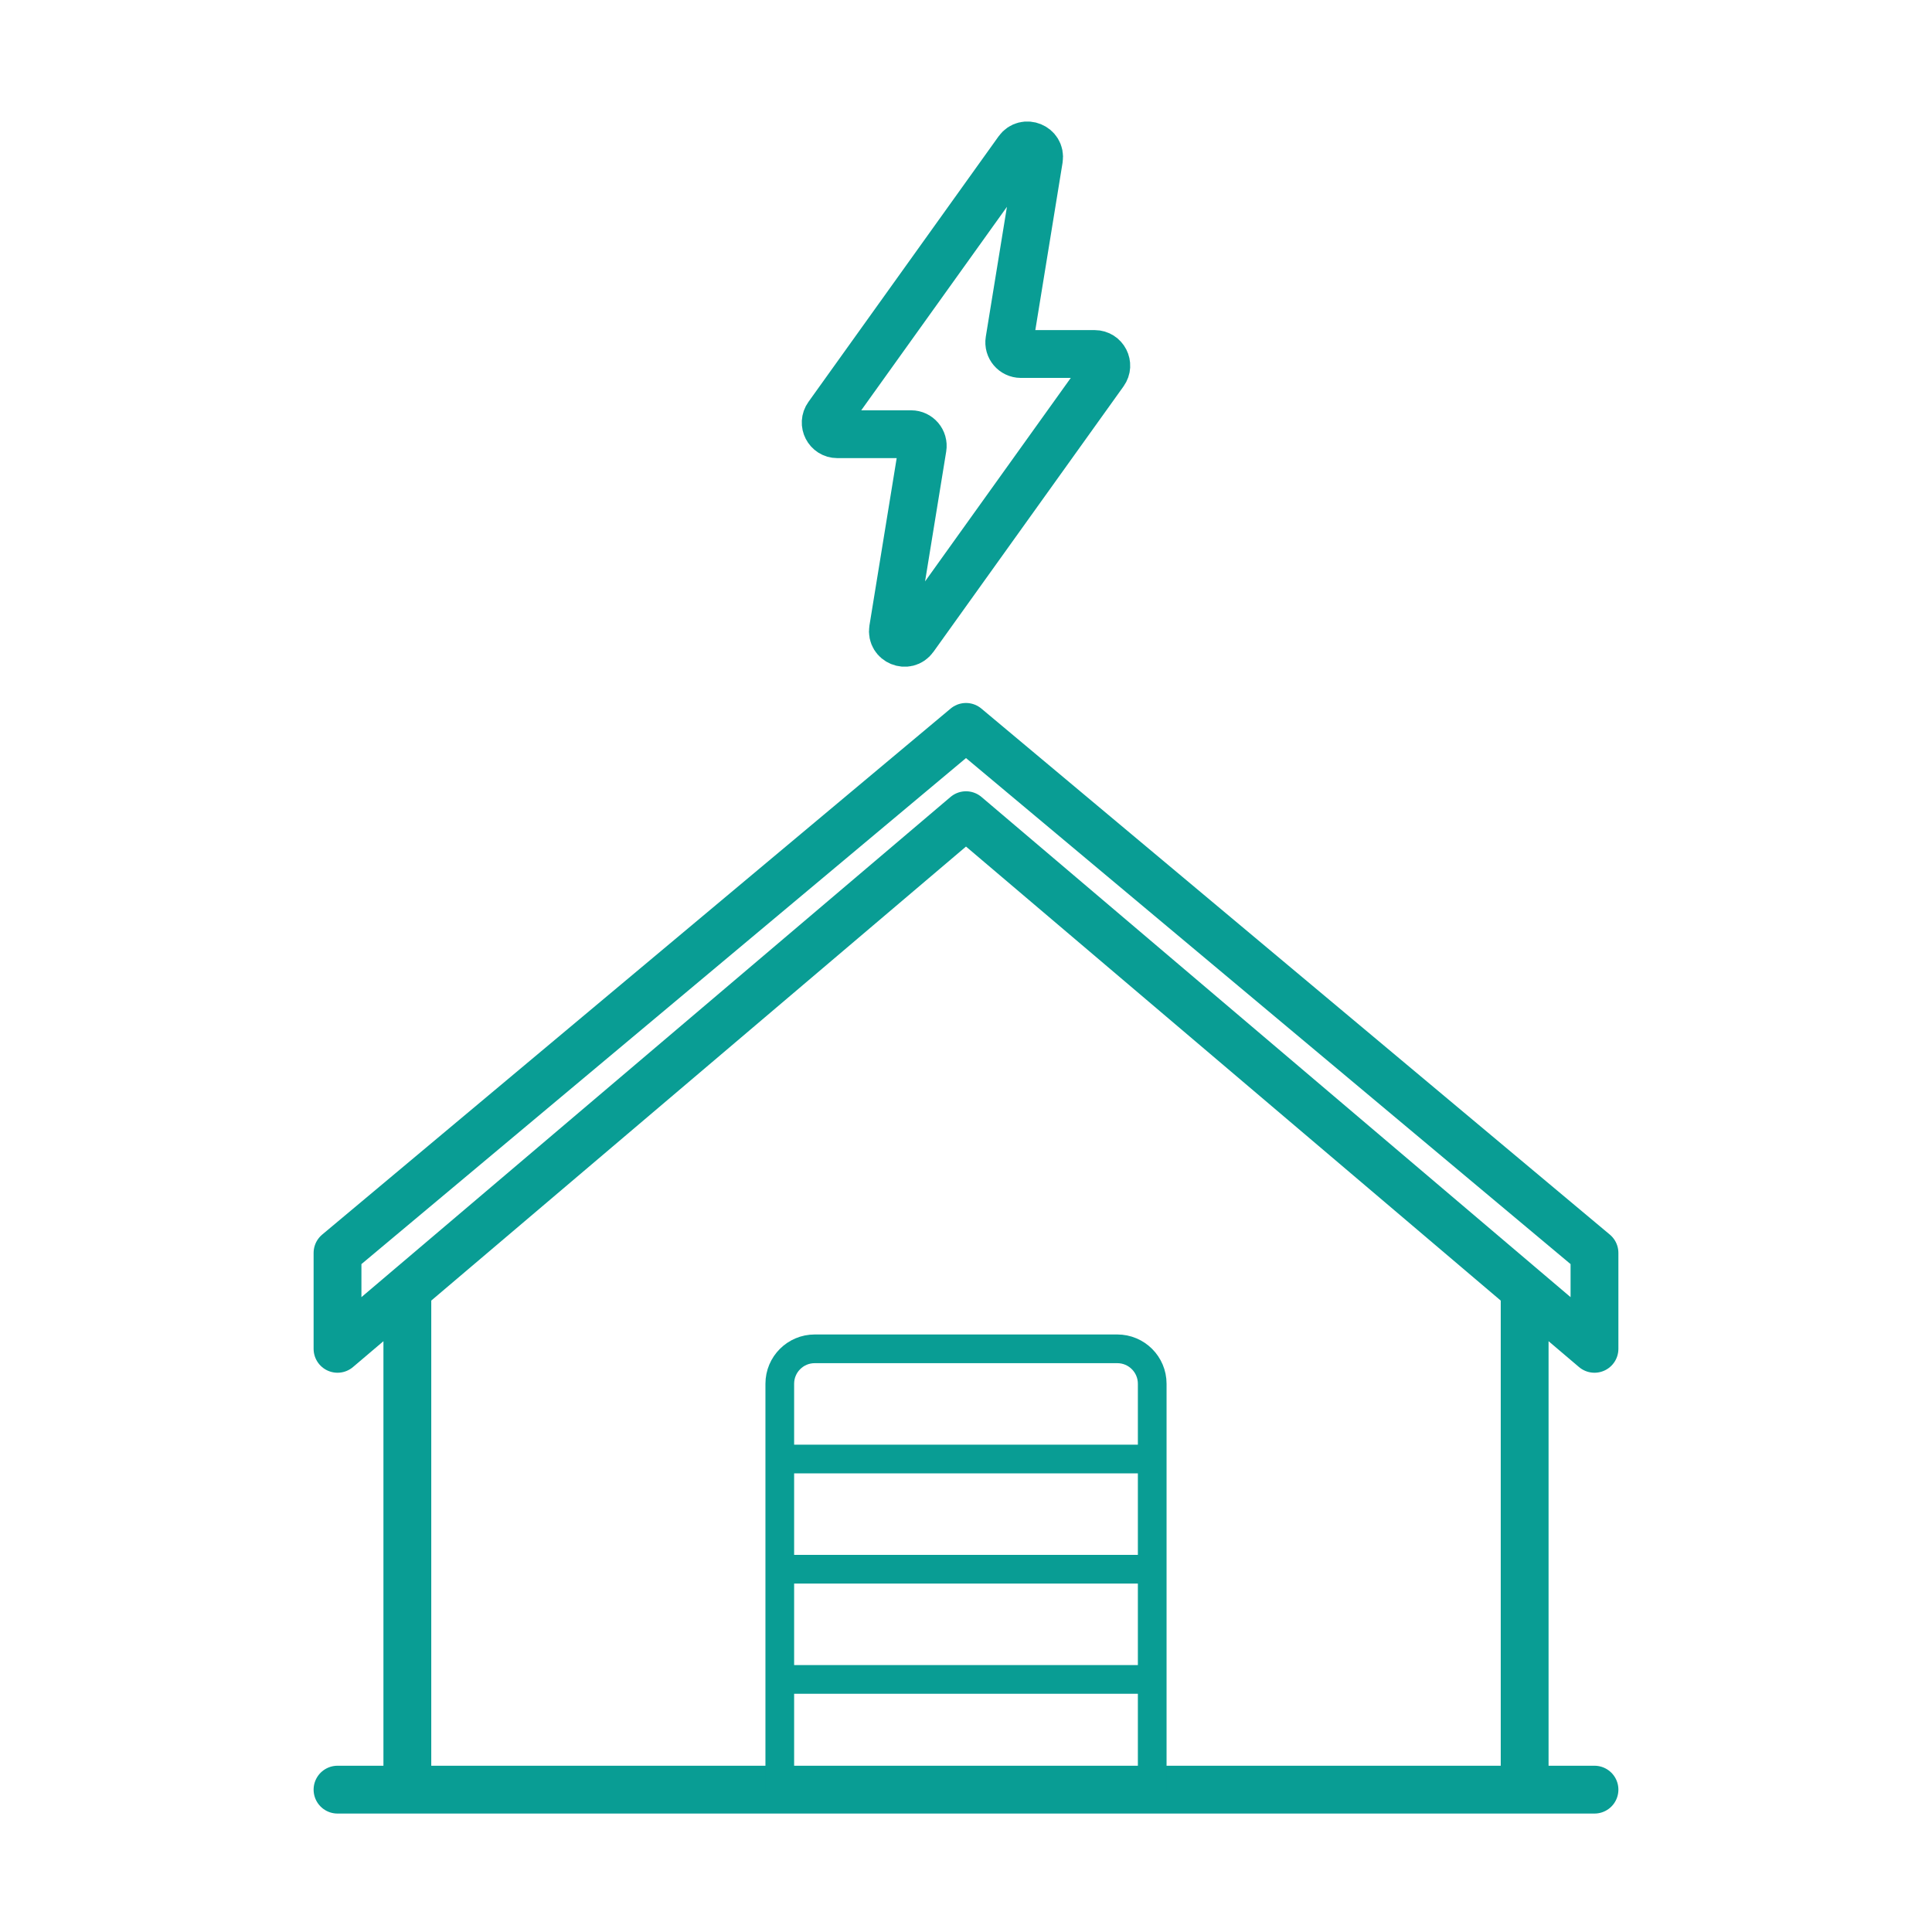
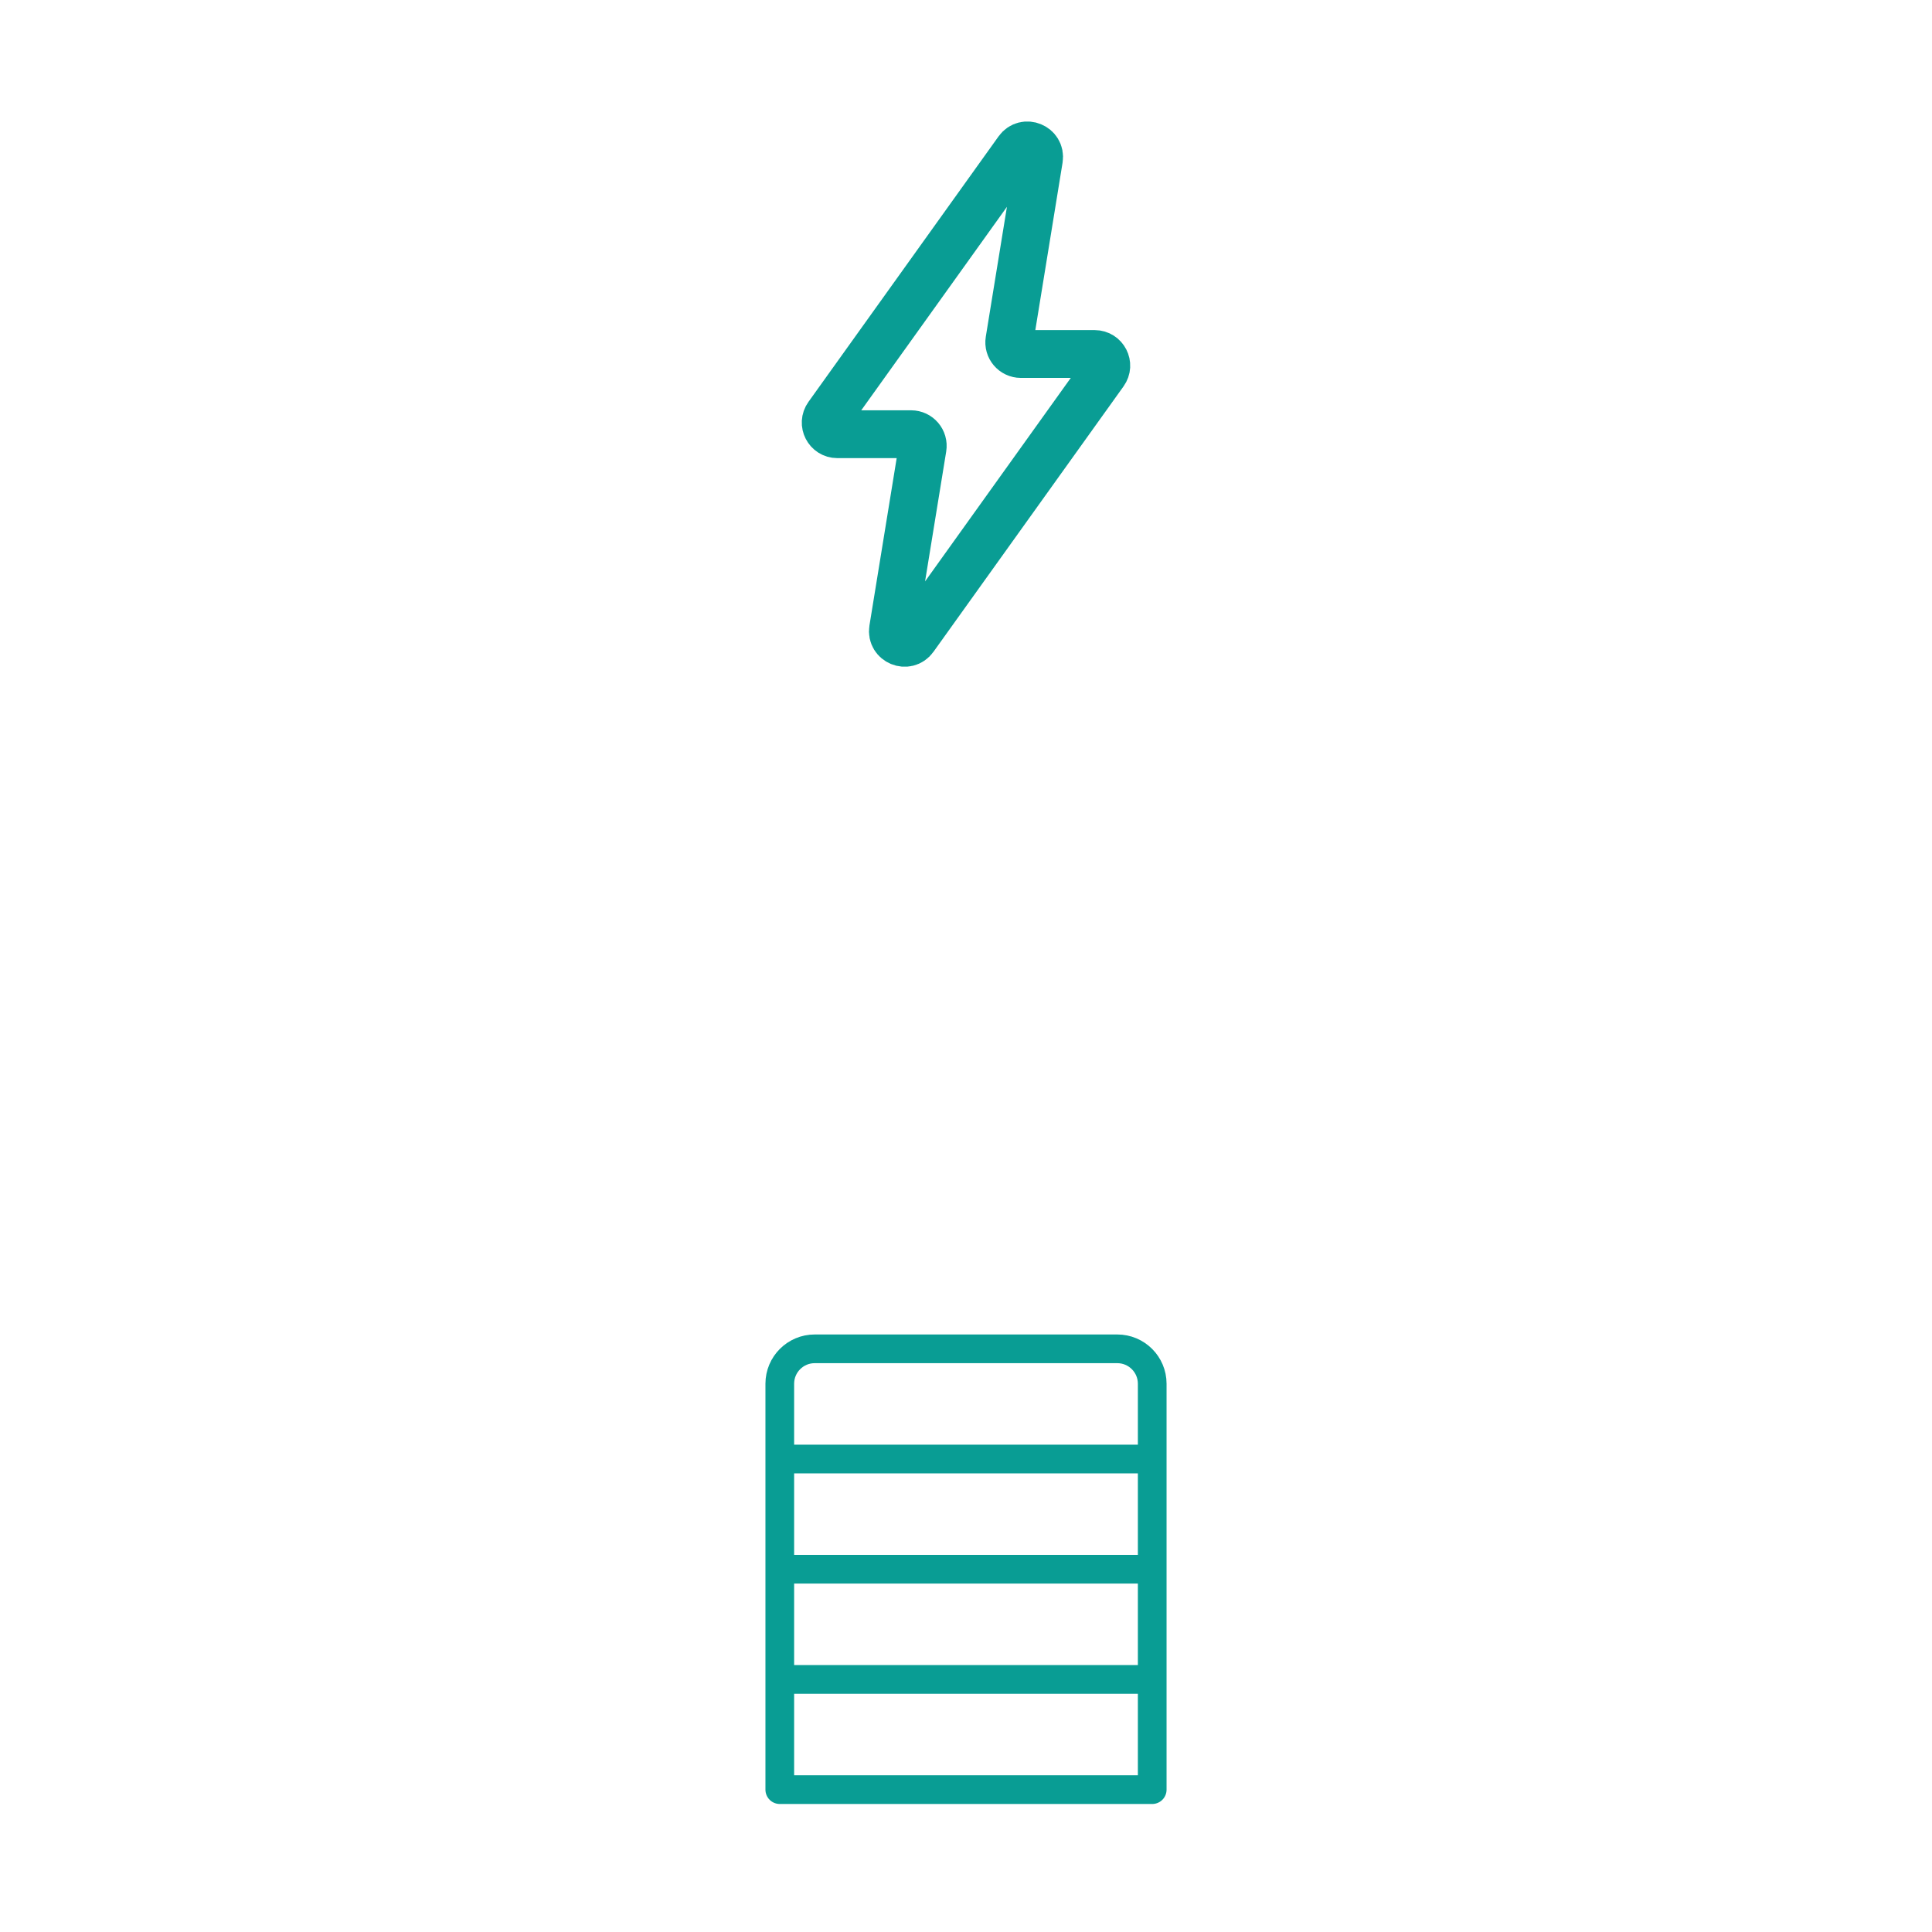
<svg xmlns="http://www.w3.org/2000/svg" width="202" height="202" viewBox="0 0 202 202" fill="none">
  <g id="3 - DistribuiÃ§Ã£o da Energia">
    <path id="Vector 12" d="M86.56 43.474L106.436 15.716C107.185 14.67 108.833 15.35 108.627 16.62L105.538 35.601C105.417 36.341 105.989 37.013 106.739 37.013H114.451C115.441 37.013 116.017 38.134 115.44 38.939L95.564 66.697C94.815 67.743 93.167 67.063 93.373 65.793L96.462 46.812C96.583 46.072 96.011 45.399 95.261 45.399H87.549C86.559 45.399 85.983 44.279 86.56 43.474Z" stroke="#099D94" stroke-width="5" stroke-linejoin="round" />
-     <path id="Vector 11" d="M35.289 187.116H42.59M166.711 187.116H159.41M42.59 187.116V134.826M42.59 187.116H159.41M42.59 134.826L35.289 141.026V131L101 76L166.711 131V141.026L159.41 134.826M42.59 134.826L101 85.232L159.41 134.826M159.41 187.116V134.826" stroke="#099D94" stroke-width="5" stroke-linecap="round" stroke-linejoin="round" />
    <path id="Vector 13" d="M81.53 152.548V144.677C81.53 142.661 83.165 141.026 85.181 141.026H116.819C118.835 141.026 120.47 142.661 120.47 144.677V152.548M81.53 152.548H120.47M81.53 152.548V164.071M120.47 152.548V164.071M81.53 164.071H120.47M81.53 164.071V175.594M120.47 164.071V175.594M81.53 175.594V187.116H120.47V175.594M81.53 175.594H120.47" stroke="#099D94" stroke-width="3" stroke-linecap="round" stroke-linejoin="round" />
  </g>
</svg>